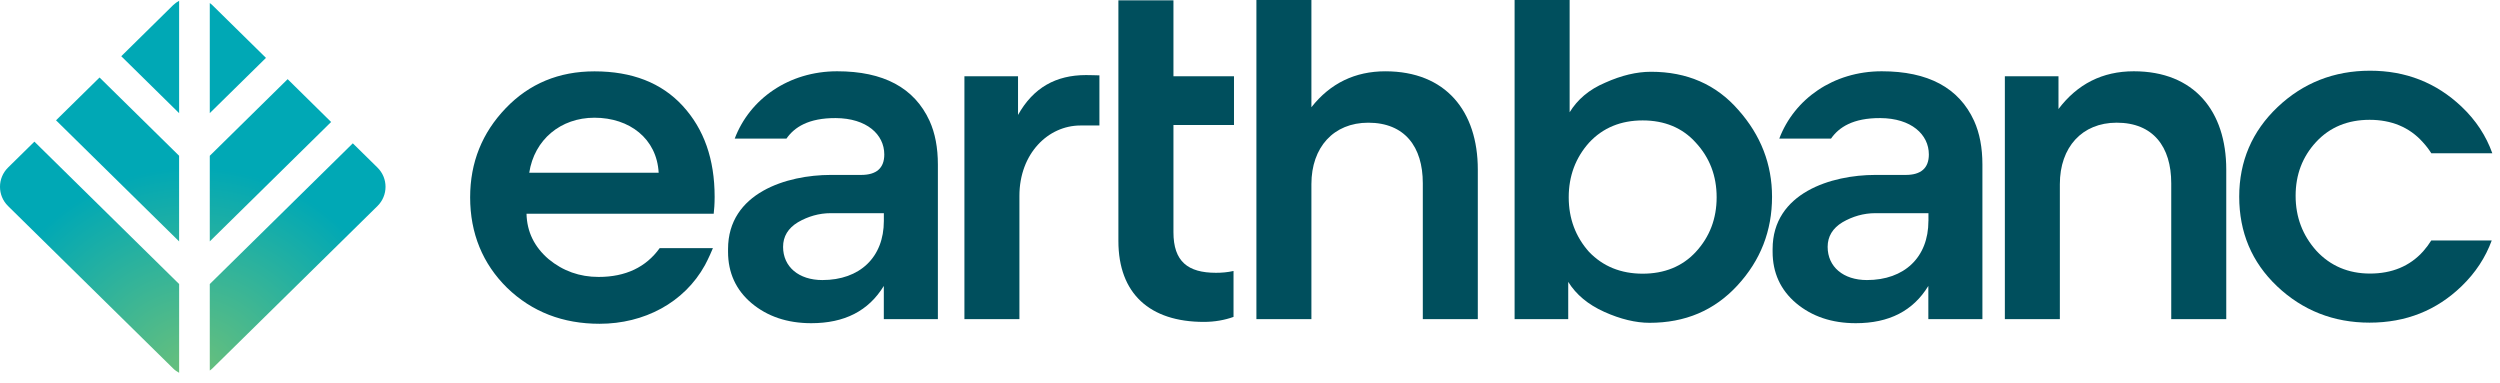
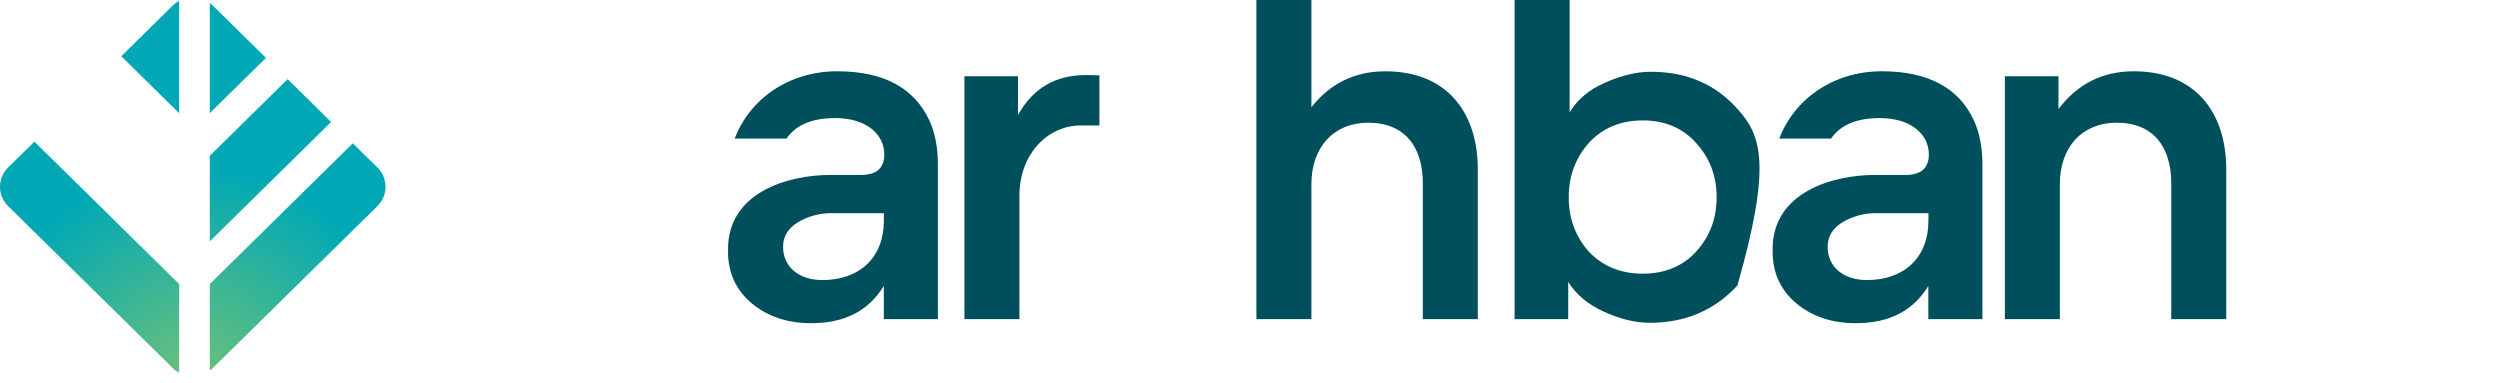
<svg xmlns="http://www.w3.org/2000/svg" width="137" height="21" viewBox="0 0 137 21" fill="none">
-   <path d="M32.803 15.176C31.764 15.176 30.852 14.851 30.067 14.204C29.282 13.531 28.877 12.707 28.853 11.712H39.111C39.136 11.488 39.162 11.188 39.162 10.789C39.162 8.72 38.579 7.075 37.415 5.804C36.249 4.534 34.629 3.91 32.577 3.91C30.626 3.91 29.006 4.583 27.715 5.929C26.424 7.275 25.764 8.895 25.764 10.815C25.764 12.784 26.448 14.454 27.79 15.774C29.157 17.096 30.854 17.743 32.857 17.743C35.288 17.743 37.493 16.596 38.633 14.527C38.633 14.527 38.863 14.1 39.067 13.598H36.15C35.399 14.642 34.284 15.176 32.803 15.176ZM32.575 6.451C34.5 6.451 35.995 7.599 36.095 9.467H29.002C29.282 7.648 30.727 6.451 32.575 6.451Z" fill="#004F5D" />
  <path d="M55.788 6.299V4.179H52.85V17.488H55.864V10.734C55.864 8.416 57.438 6.877 59.209 6.877H60.248V4.13C59.976 4.126 59.843 4.114 59.514 4.114C57.865 4.114 56.625 4.803 55.788 6.299ZM58.806 6.847V4.179V6.847Z" fill="#004F5D" />
-   <path d="M64.302 0.02H61.288V5.515V13.204C61.288 16.096 63.011 17.64 65.975 17.64C66.558 17.64 67.115 17.541 67.597 17.366V14.849C67.268 14.925 66.937 14.949 66.635 14.949C65.091 14.949 64.305 14.325 64.305 12.729V6.849H67.623V4.181H64.305V0.02H64.302Z" fill="#004F5D" />
  <path d="M75.918 3.907C74.272 3.907 72.904 4.554 71.865 5.876V0H68.851V17.489H71.865V10.089C71.865 8.07 73.082 6.724 74.98 6.724C76.981 6.724 77.97 8.046 77.97 10.039V17.489H80.984V9.291C80.984 6.1 79.237 3.907 75.918 3.907Z" fill="#004F5D" />
-   <path d="M90.475 3.933C89.688 3.933 88.855 4.131 87.967 4.53C87.079 4.905 86.446 5.453 86.016 6.152V0H83V17.489H85.939V15.447C86.371 16.143 87.029 16.693 87.914 17.09C88.8 17.489 89.637 17.69 90.396 17.69C92.347 17.69 93.942 17.017 95.209 15.645C96.476 14.273 97.108 12.653 97.108 10.783C97.108 9.013 96.501 7.419 95.26 6.023C94.045 4.629 92.45 3.933 90.475 3.933ZM92.932 13.803C92.197 14.601 91.209 14.998 90.019 14.998C88.828 14.998 87.842 14.599 87.079 13.803C86.345 12.981 85.966 11.982 85.966 10.811C85.966 9.638 86.345 8.643 87.079 7.82C87.84 6.998 88.828 6.599 90.019 6.599C91.209 6.599 92.197 6.998 92.932 7.82C93.692 8.643 94.072 9.638 94.072 10.811C94.072 11.982 93.69 12.981 92.932 13.803Z" fill="#004F5D" />
+   <path d="M90.475 3.933C89.688 3.933 88.855 4.131 87.967 4.53C87.079 4.905 86.446 5.453 86.016 6.152V0H83V17.489H85.939V15.447C86.371 16.143 87.029 16.693 87.914 17.09C88.8 17.489 89.637 17.69 90.396 17.69C92.347 17.69 93.942 17.017 95.209 15.645C97.108 9.013 96.501 7.419 95.26 6.023C94.045 4.629 92.45 3.933 90.475 3.933ZM92.932 13.803C92.197 14.601 91.209 14.998 90.019 14.998C88.828 14.998 87.842 14.599 87.079 13.803C86.345 12.981 85.966 11.982 85.966 10.811C85.966 9.638 86.345 8.643 87.079 7.82C87.84 6.998 88.828 6.599 90.019 6.599C91.209 6.599 92.197 6.998 92.932 7.82C93.692 8.643 94.072 9.638 94.072 10.811C94.072 11.982 93.69 12.981 92.932 13.803Z" fill="#004F5D" />
  <path d="M116.933 3.906C115.21 3.906 113.842 4.605 112.805 5.975V4.18H109.866V17.489H112.88V10.088C112.88 8.069 114.096 6.723 115.995 6.723C117.996 6.723 118.984 8.046 118.984 10.039V17.489H121.999V9.29C121.999 6.1 120.251 3.906 116.933 3.906Z" fill="#004F5D" />
  <path d="M45.877 3.906C43.224 3.906 41.083 5.425 40.262 7.597H43.097C43.526 6.976 44.301 6.463 45.8 6.471C47.497 6.481 48.459 7.369 48.459 8.464C48.459 9.213 48.029 9.586 47.192 9.586H45.52C43.139 9.586 39.897 10.559 39.897 13.648V13.799C39.897 14.944 40.327 15.891 41.188 16.616C42.05 17.338 43.139 17.711 44.456 17.711C46.28 17.711 47.597 17.038 48.433 15.669V17.487H51.396V9.016C51.396 8.095 51.245 7.297 50.94 6.624C50.105 4.804 48.408 3.906 45.877 3.906ZM48.435 12.107C48.435 14.1 47.117 15.347 45.066 15.347C43.775 15.347 42.913 14.624 42.913 13.527C42.913 12.953 43.191 12.504 43.724 12.181C44.281 11.857 44.888 11.682 45.522 11.682H48.435V12.107Z" fill="#004F5D" />
  <path d="M103.119 3.906C100.466 3.906 98.327 5.425 97.504 7.597H100.339C100.769 6.976 101.543 6.463 103.042 6.471C104.739 6.481 105.701 7.369 105.701 8.464C105.701 9.213 105.269 9.586 104.434 9.586H102.762C100.381 9.586 97.139 10.559 97.139 13.648V13.799C97.139 14.944 97.571 15.891 98.43 16.616C99.292 17.338 100.381 17.711 101.697 17.711C103.52 17.711 104.838 17.038 105.673 15.669V17.487H108.636V9.016C108.636 8.095 108.485 7.297 108.181 6.624C107.349 4.804 105.653 3.906 103.119 3.906ZM105.677 12.107C105.677 14.1 104.36 15.347 102.308 15.347C101.015 15.347 100.155 14.624 100.155 13.527C100.155 12.953 100.434 12.504 100.966 12.181C101.523 11.857 102.132 11.682 102.766 11.682H105.679V12.107H105.677Z" fill="#004F5D" />
-   <path d="M132.791 13.771C132.056 14.592 131.07 14.991 129.877 14.991C128.687 14.991 127.701 14.567 126.94 13.745C126.181 12.897 125.8 11.9 125.8 10.729C125.8 9.558 126.181 8.585 126.916 7.787C127.674 6.965 128.663 6.566 129.853 6.566C131.043 6.566 132.03 6.965 132.766 7.787C132.946 7.982 133.101 8.184 133.236 8.399H136.579C136.24 7.448 135.686 6.596 134.893 5.844C133.499 4.524 131.828 3.875 129.877 3.875C127.902 3.875 126.204 4.547 124.812 5.868C123.418 7.19 122.709 8.833 122.709 10.779C122.709 12.722 123.393 14.368 124.785 15.688C126.179 17.008 127.876 17.681 129.851 17.681C131.852 17.681 133.523 17.008 134.891 15.688C135.661 14.946 136.206 14.106 136.547 13.177H133.234C133.105 13.385 132.958 13.582 132.791 13.771Z" fill="#004F5D" />
-   <path d="M9.815 8.536L5.455 4.247L3.07 6.593L9.815 13.229V8.536Z" fill="url(#paint0_radial_259_48763)" />
  <path d="M14.575 3.172L11.633 0.278C11.591 0.236 11.543 0.204 11.496 0.168V6.199L14.575 3.172Z" fill="url(#paint1_radial_259_48763)" />
  <path d="M9.816 0.044C9.701 0.107 9.59 0.183 9.491 0.278L6.645 3.081L9.816 6.202V0.044Z" fill="url(#paint2_radial_259_48763)" />
  <path d="M19.334 7.854L11.496 15.566V20.305C11.543 20.271 11.591 20.237 11.633 20.195L20.686 11.29C21.274 10.71 21.274 9.761 20.686 9.184L19.334 7.854Z" fill="url(#paint3_radial_259_48763)" />
  <path d="M1.885 7.762L0.44 9.183C-0.147 9.763 -0.147 10.71 0.44 11.29L9.492 20.195C9.589 20.292 9.702 20.366 9.817 20.429V15.566L1.885 7.762Z" fill="url(#paint4_radial_259_48763)" />
  <path d="M11.496 13.228L18.145 6.685L15.763 4.338L11.496 8.537V13.228Z" fill="url(#paint5_radial_259_48763)" />
  <defs>
    <radialGradient id="paint0_radial_259_48763" cx="0" cy="0" r="1" gradientUnits="userSpaceOnUse" gradientTransform="translate(10.583 20.735) scale(11.755 11.566)">
      <stop stop-color="#6EC179" />
      <stop offset="1" stop-color="#00A8B5" />
    </radialGradient>
    <radialGradient id="paint1_radial_259_48763" cx="0" cy="0" r="1" gradientUnits="userSpaceOnUse" gradientTransform="translate(10.585 20.737) scale(11.755 11.567)">
      <stop stop-color="#6EC179" />
      <stop offset="1" stop-color="#00A8B5" />
    </radialGradient>
    <radialGradient id="paint2_radial_259_48763" cx="0" cy="0" r="1" gradientUnits="userSpaceOnUse" gradientTransform="translate(10.584 20.738) scale(11.755 11.567)">
      <stop stop-color="#6EC179" />
      <stop offset="1" stop-color="#00A8B5" />
    </radialGradient>
    <radialGradient id="paint3_radial_259_48763" cx="0" cy="0" r="1" gradientUnits="userSpaceOnUse" gradientTransform="translate(10.585 20.735) scale(11.755 11.567)">
      <stop stop-color="#6EC179" />
      <stop offset="1" stop-color="#00A8B5" />
    </radialGradient>
    <radialGradient id="paint4_radial_259_48763" cx="0" cy="0" r="1" gradientUnits="userSpaceOnUse" gradientTransform="translate(10.583 20.735) scale(11.755 11.567)">
      <stop stop-color="#6EC179" />
      <stop offset="1" stop-color="#00A8B5" />
    </radialGradient>
    <radialGradient id="paint5_radial_259_48763" cx="0" cy="0" r="1" gradientUnits="userSpaceOnUse" gradientTransform="translate(10.585 20.736) scale(11.755 11.567)">
      <stop stop-color="#6EC179" />
      <stop offset="1" stop-color="#00A8B5" />
    </radialGradient>
  </defs>
</svg>